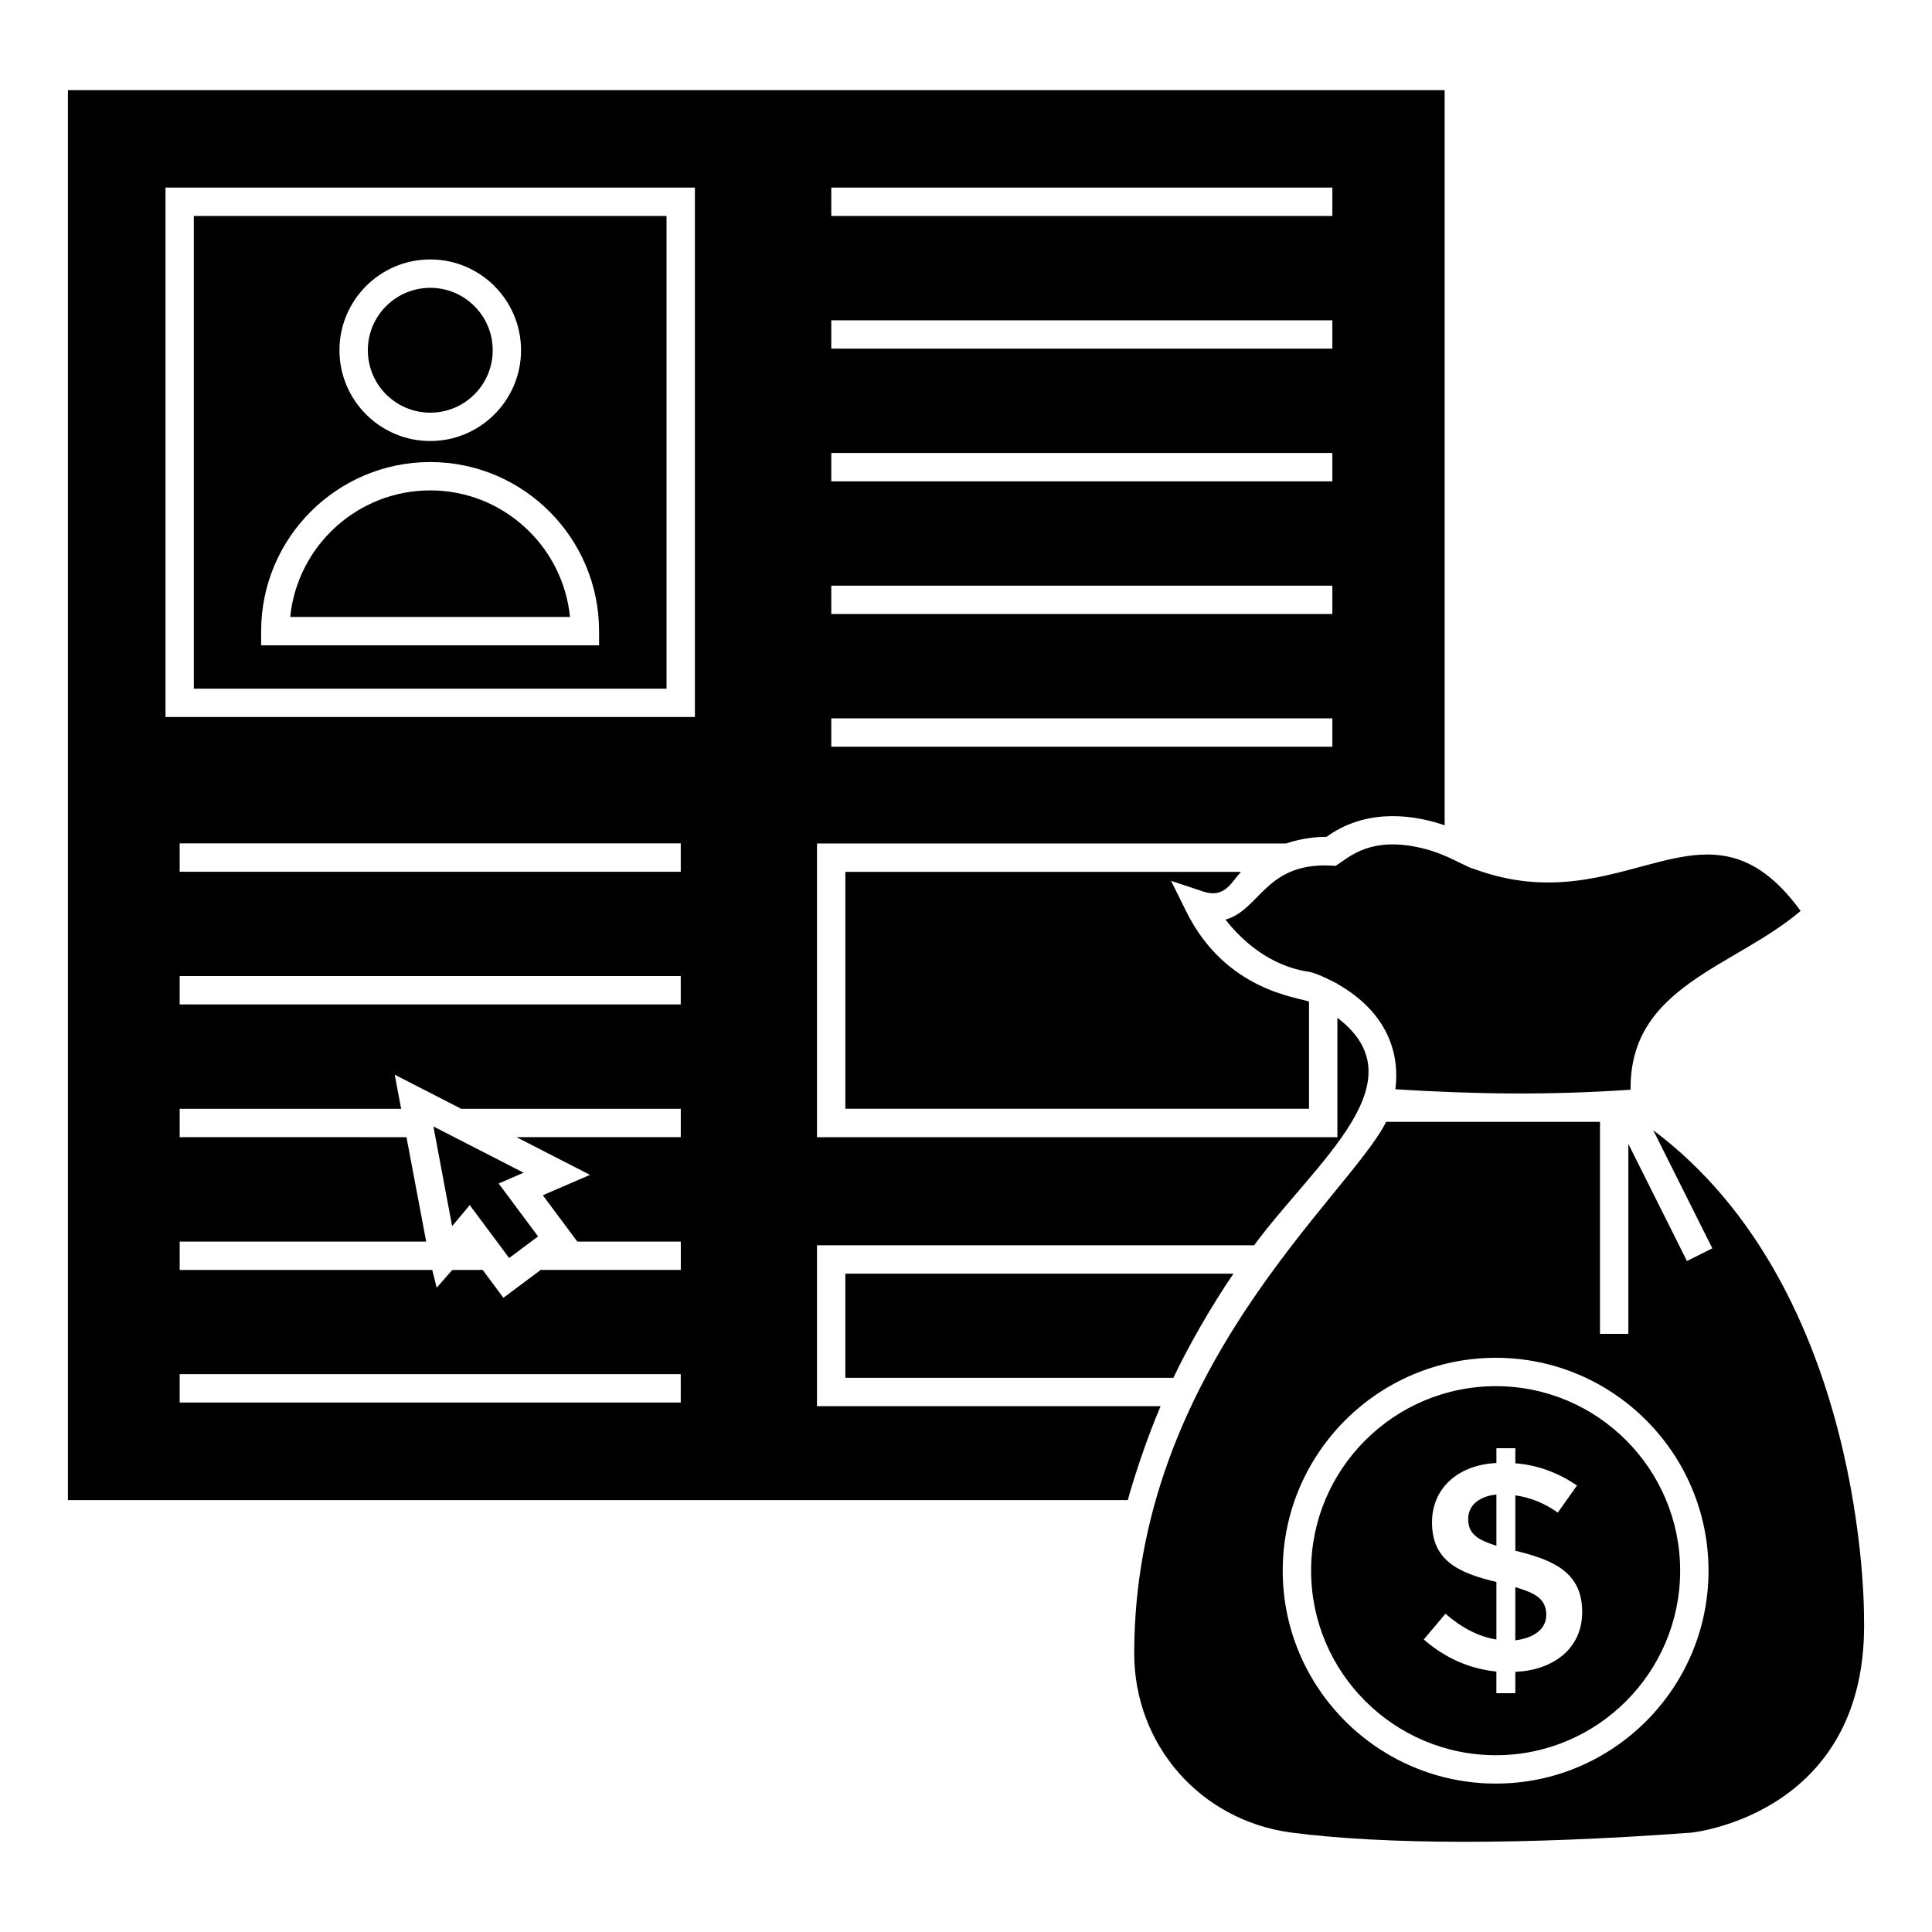
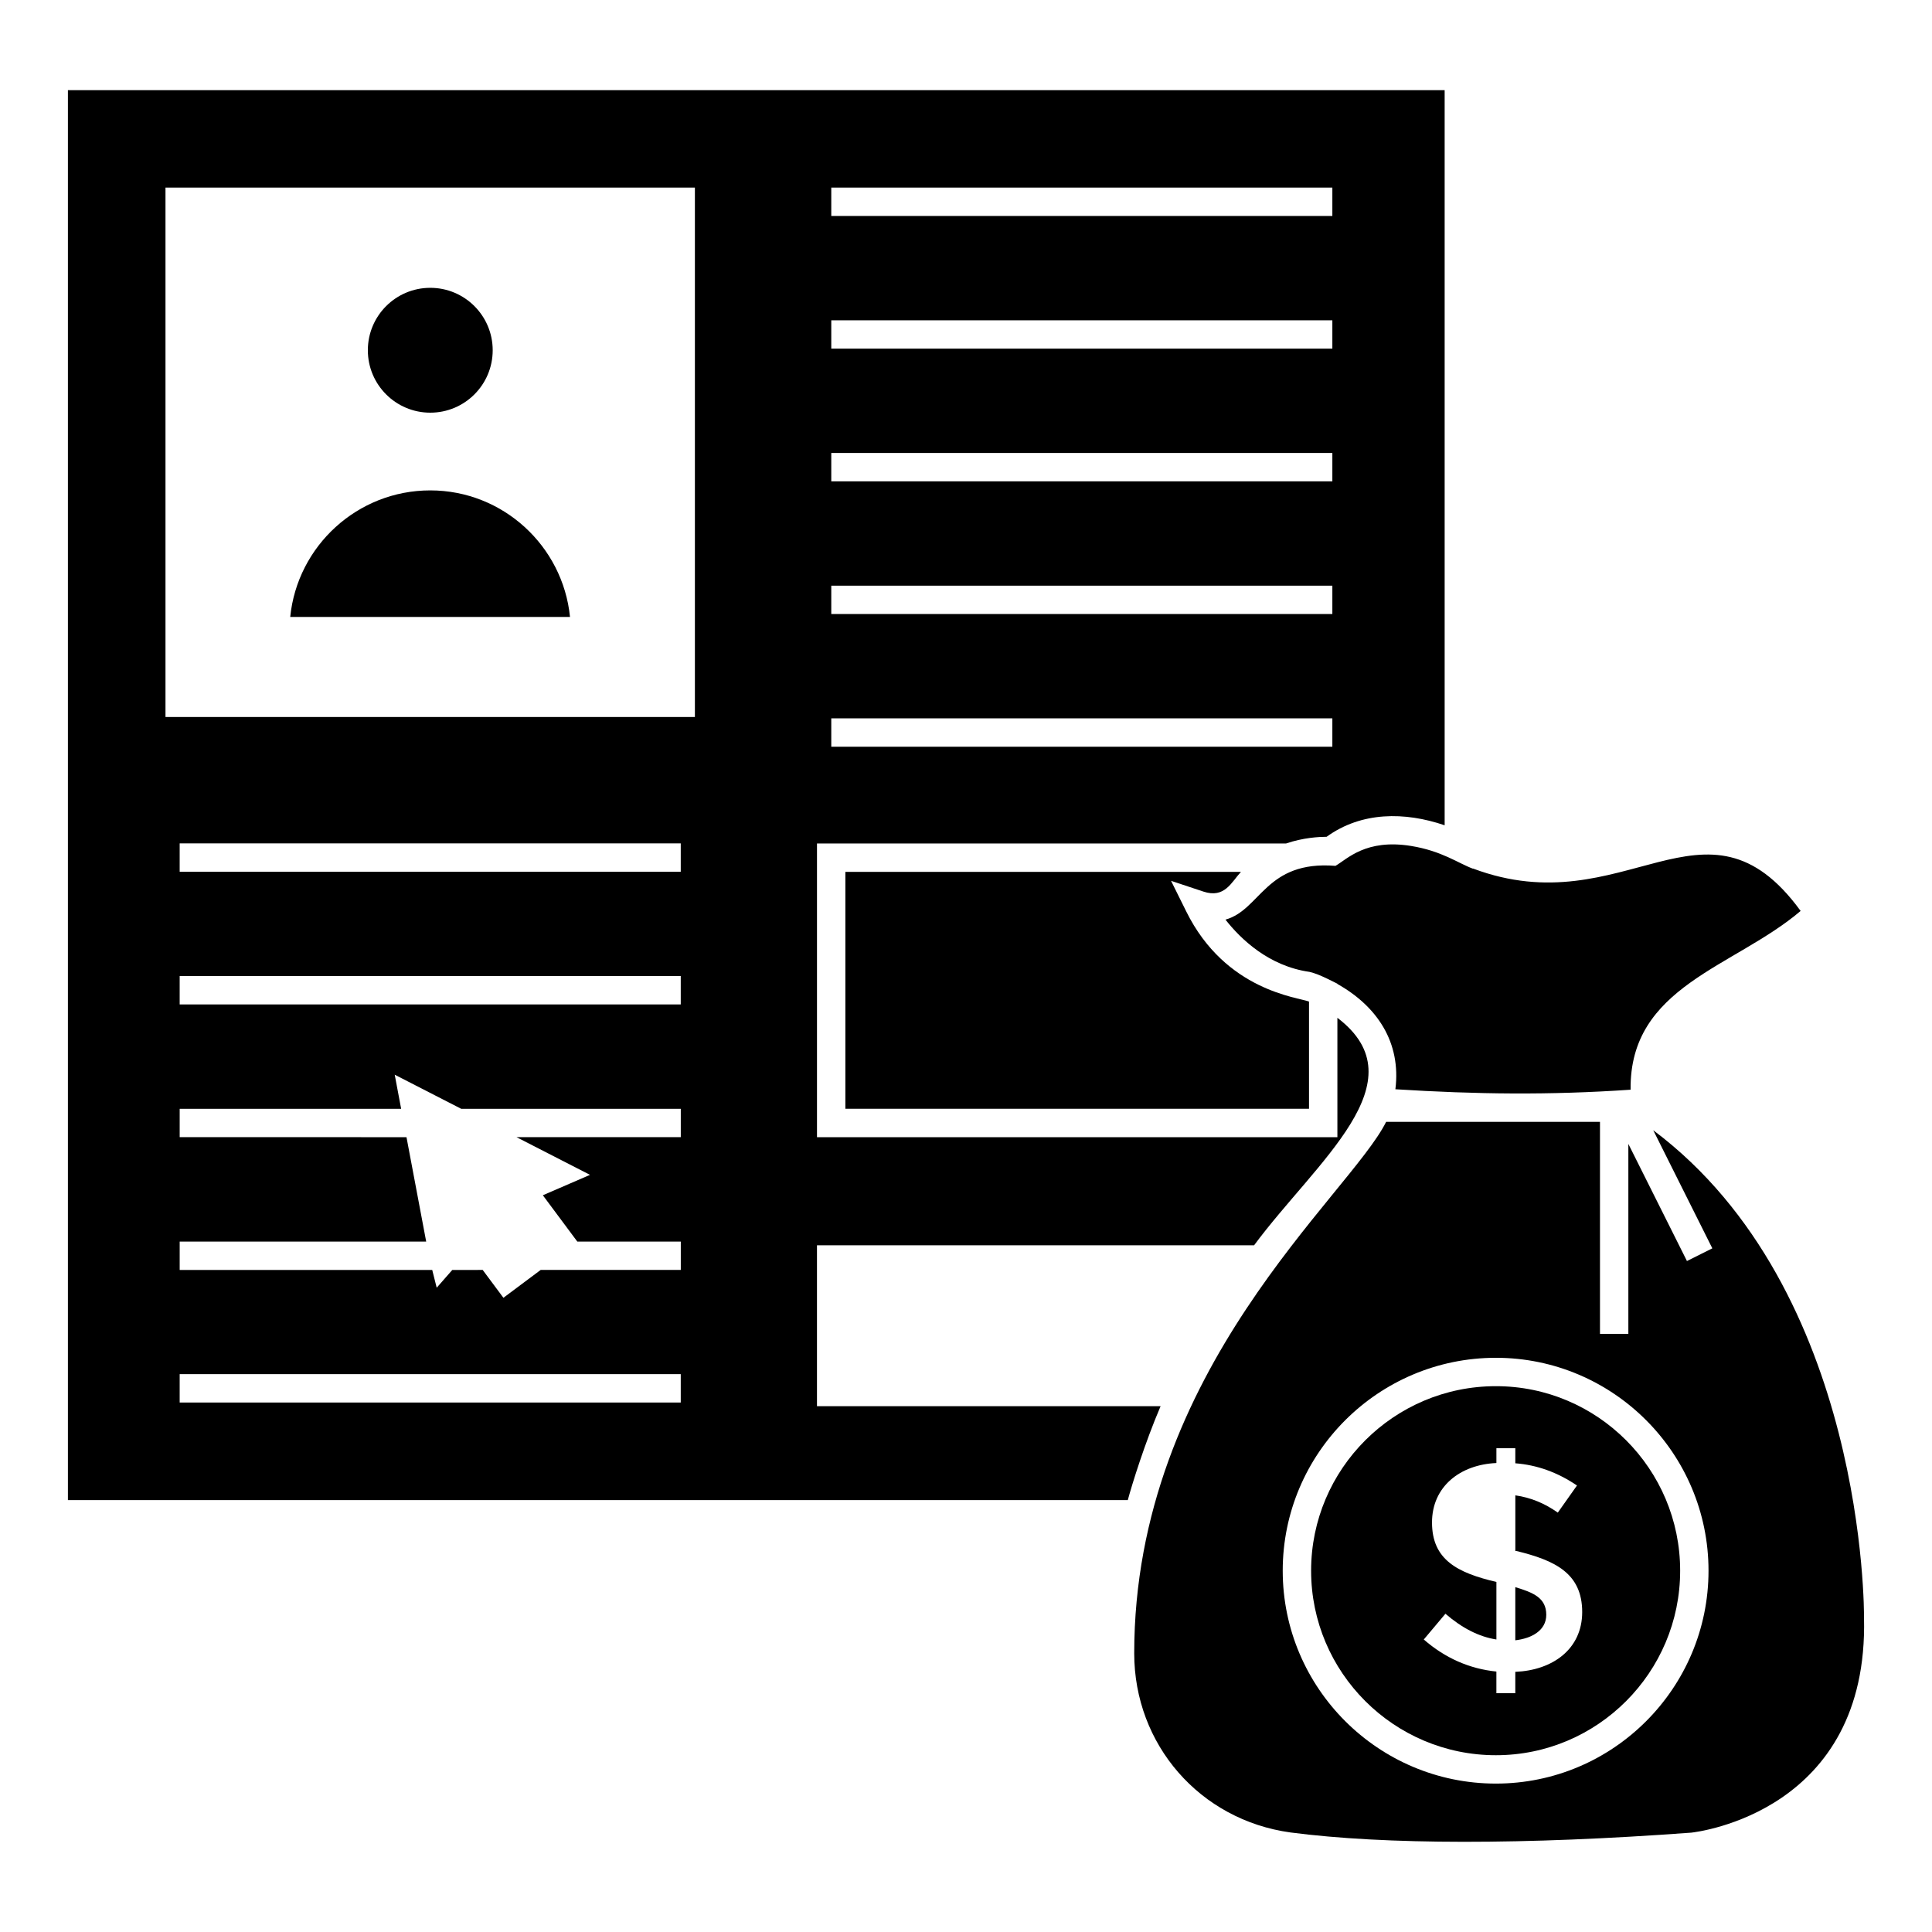
<svg xmlns="http://www.w3.org/2000/svg" fill="#000000" width="800px" height="800px" version="1.1" viewBox="144 144 512 512">
  <g>
-     <path d="m320.64 201.23h-125.27v125.27h125.27zm-62.621 11.523c13.27 0 24.062 10.793 24.062 24.062 0 13.266-10.793 24.059-24.062 24.059-13.266 0-24.059-10.793-24.059-24.059 0-13.27 10.793-24.062 24.059-24.062zm44.746 102.27h-89.562v-3.762c0-24.711 20.105-44.816 44.816-44.816 24.668 0 44.742 20.105 44.742 44.816z" />
    <path d="m258.02 273.96c-19.297 0-35.219 14.73-37.109 33.535h74.145c-1.887-18.805-17.777-33.535-37.035-33.535z" />
    <path d="m451.57 516.65h-91.062v-42.637h115.84c16.48-22.258 44.273-43.391 22.074-60.285v31.637h-137.91v-77.828h124.29c4.602-1.566 8.723-1.766 10.77-1.781 9.238-6.695 20.727-6.656 31.277-3.047v-194.81h-364.85v373.64h280.88c1.102-4.109 4.535-15.184 8.695-24.891zm-87.273-322.94h132.79v7.519h-132.79zm0 35.168h132.79v7.519h-132.79zm0 35.164h132.79v7.519h-132.79zm0 35.164h132.79v7.519h-132.79zm0 35.168h132.79v7.519h-132.79zm-39.891 181.31h-132.79v-7.519h132.79zm0.008-70.324h-43.531l19.473 9.988-12.496 5.41 9.133 12.27h27.426v7.519h-37.133l-9.875 7.379-5.492-7.379-8.008 0.004-0.004 0.004h-0.051l-4.125 4.703-1.184-4.707h-66.926v-7.519h65.324l-5.219-27.668-60.105-0.004v-7.519h58.688l-1.703-9.035 17.617 9.035h58.195zm-0.008-42.691v7.519h-132.79v-7.519zm-132.79-27.641v-7.519h132.79v7.519zm136.54-41.016h-140.3v-140.3h140.3z" />
    <path d="m274.57 236.82c0 9.137-7.406 16.543-16.543 16.543-9.133 0-16.543-7.406-16.543-16.543 0-9.137 7.41-16.543 16.543-16.543 9.137 0 16.543 7.406 16.543 16.543" />
    <path d="m472.87 375.05h-104.84v62.789h122.87v-28.406c-2.777-1.156-22.105-2.754-32.547-23.914l-4.008-8.082h0.004l-0.004-0.004 8.562 2.844c5.652 1.887 7.414-2.488 9.965-5.227z" />
-     <path d="m263.82 468.94 4.668-5.578 10.441 14.027 7.66-5.723-10.441-14.031 6.606-2.856-23.898-12.258z" />
-     <path d="m454.96 509.13c3.684-7.816 9.965-18.926 15.926-27.598h-102.86v27.598z" />
    <path d="m497.92 373.46c-18.547-1.484-19.785 11.637-29.16 14.25 4.059 5.168 11.469 12.316 22.289 13.852 2.648 0.586 6.617 2.797 7.367 3.129v0.066c10.539 5.926 16.934 15.48 15.375 27.91 21.535 1.344 40.812 1.586 62.336 0.117-0.348-27.453 27.41-32.367 45.059-47.375-25.262-34.652-46.512 3.906-86.832-11.238v0.047c-3.938-1.453-8.227-4.707-16.438-6.035-11.965-1.922-16.852 3.457-19.996 5.277z" />
    <path d="m540.43 511.35c-27.004 0-48.973 21.938-48.973 48.902s21.969 48.898 48.973 48.898c26.926 0 48.828-21.934 48.828-48.898s-21.902-48.902-48.828-48.902zm5.141 75.703v5.664h-5.012v-5.738c-7.117-0.727-13.578-3.559-19.242-8.496l5.738-6.828c4.356 3.777 8.859 6.102 13.508 6.828v-15.25c-10.348-2.426-17.066-5.875-17.066-15.758 0-9.512 7.445-15.34 17.066-15.758v-3.922h5.012v3.992c5.738 0.434 11.184 2.394 16.34 5.883l-5.082 7.188c-3.484-2.469-7.188-3.996-11.254-4.574v14.742h0.289c10.117 2.469 17.43 5.84 17.43 16.191-0.008 9.871-7.906 15.438-17.727 15.836z" />
    <path d="m582.13 443.53 15.656 31.293-6.727 3.363-15.527-31.035v50.34h-7.519v-56.191h-56.672c-9.715 19.496-66.762 65.582-66.762 140.84 0 24.215 17.418 44.184 41.418 47.484 25.035 3.269 62.031 3.312 106.22 0.047 1.805-0.199 47.02-5.66 45.766-56.914 0.012-1.027 0.625-86.891-55.852-129.23zm-41.703 173.14c-31.148 0-56.492-25.309-56.492-56.418s25.34-56.422 56.492-56.422c31.07 0 56.348 25.312 56.348 56.422s-25.277 56.418-56.348 56.418z" />
    <path d="m545.57 564.61v14.086c4.195-0.48 8.207-2.519 8.207-6.754 0-4.527-3.496-5.906-8.207-7.332z" />
-     <path d="m533.08 546.53c0 4.269 2.961 5.648 7.481 7.117v-13.578c-3.973 0.371-7.481 2.461-7.481 6.461z" />
  </g>
</svg>